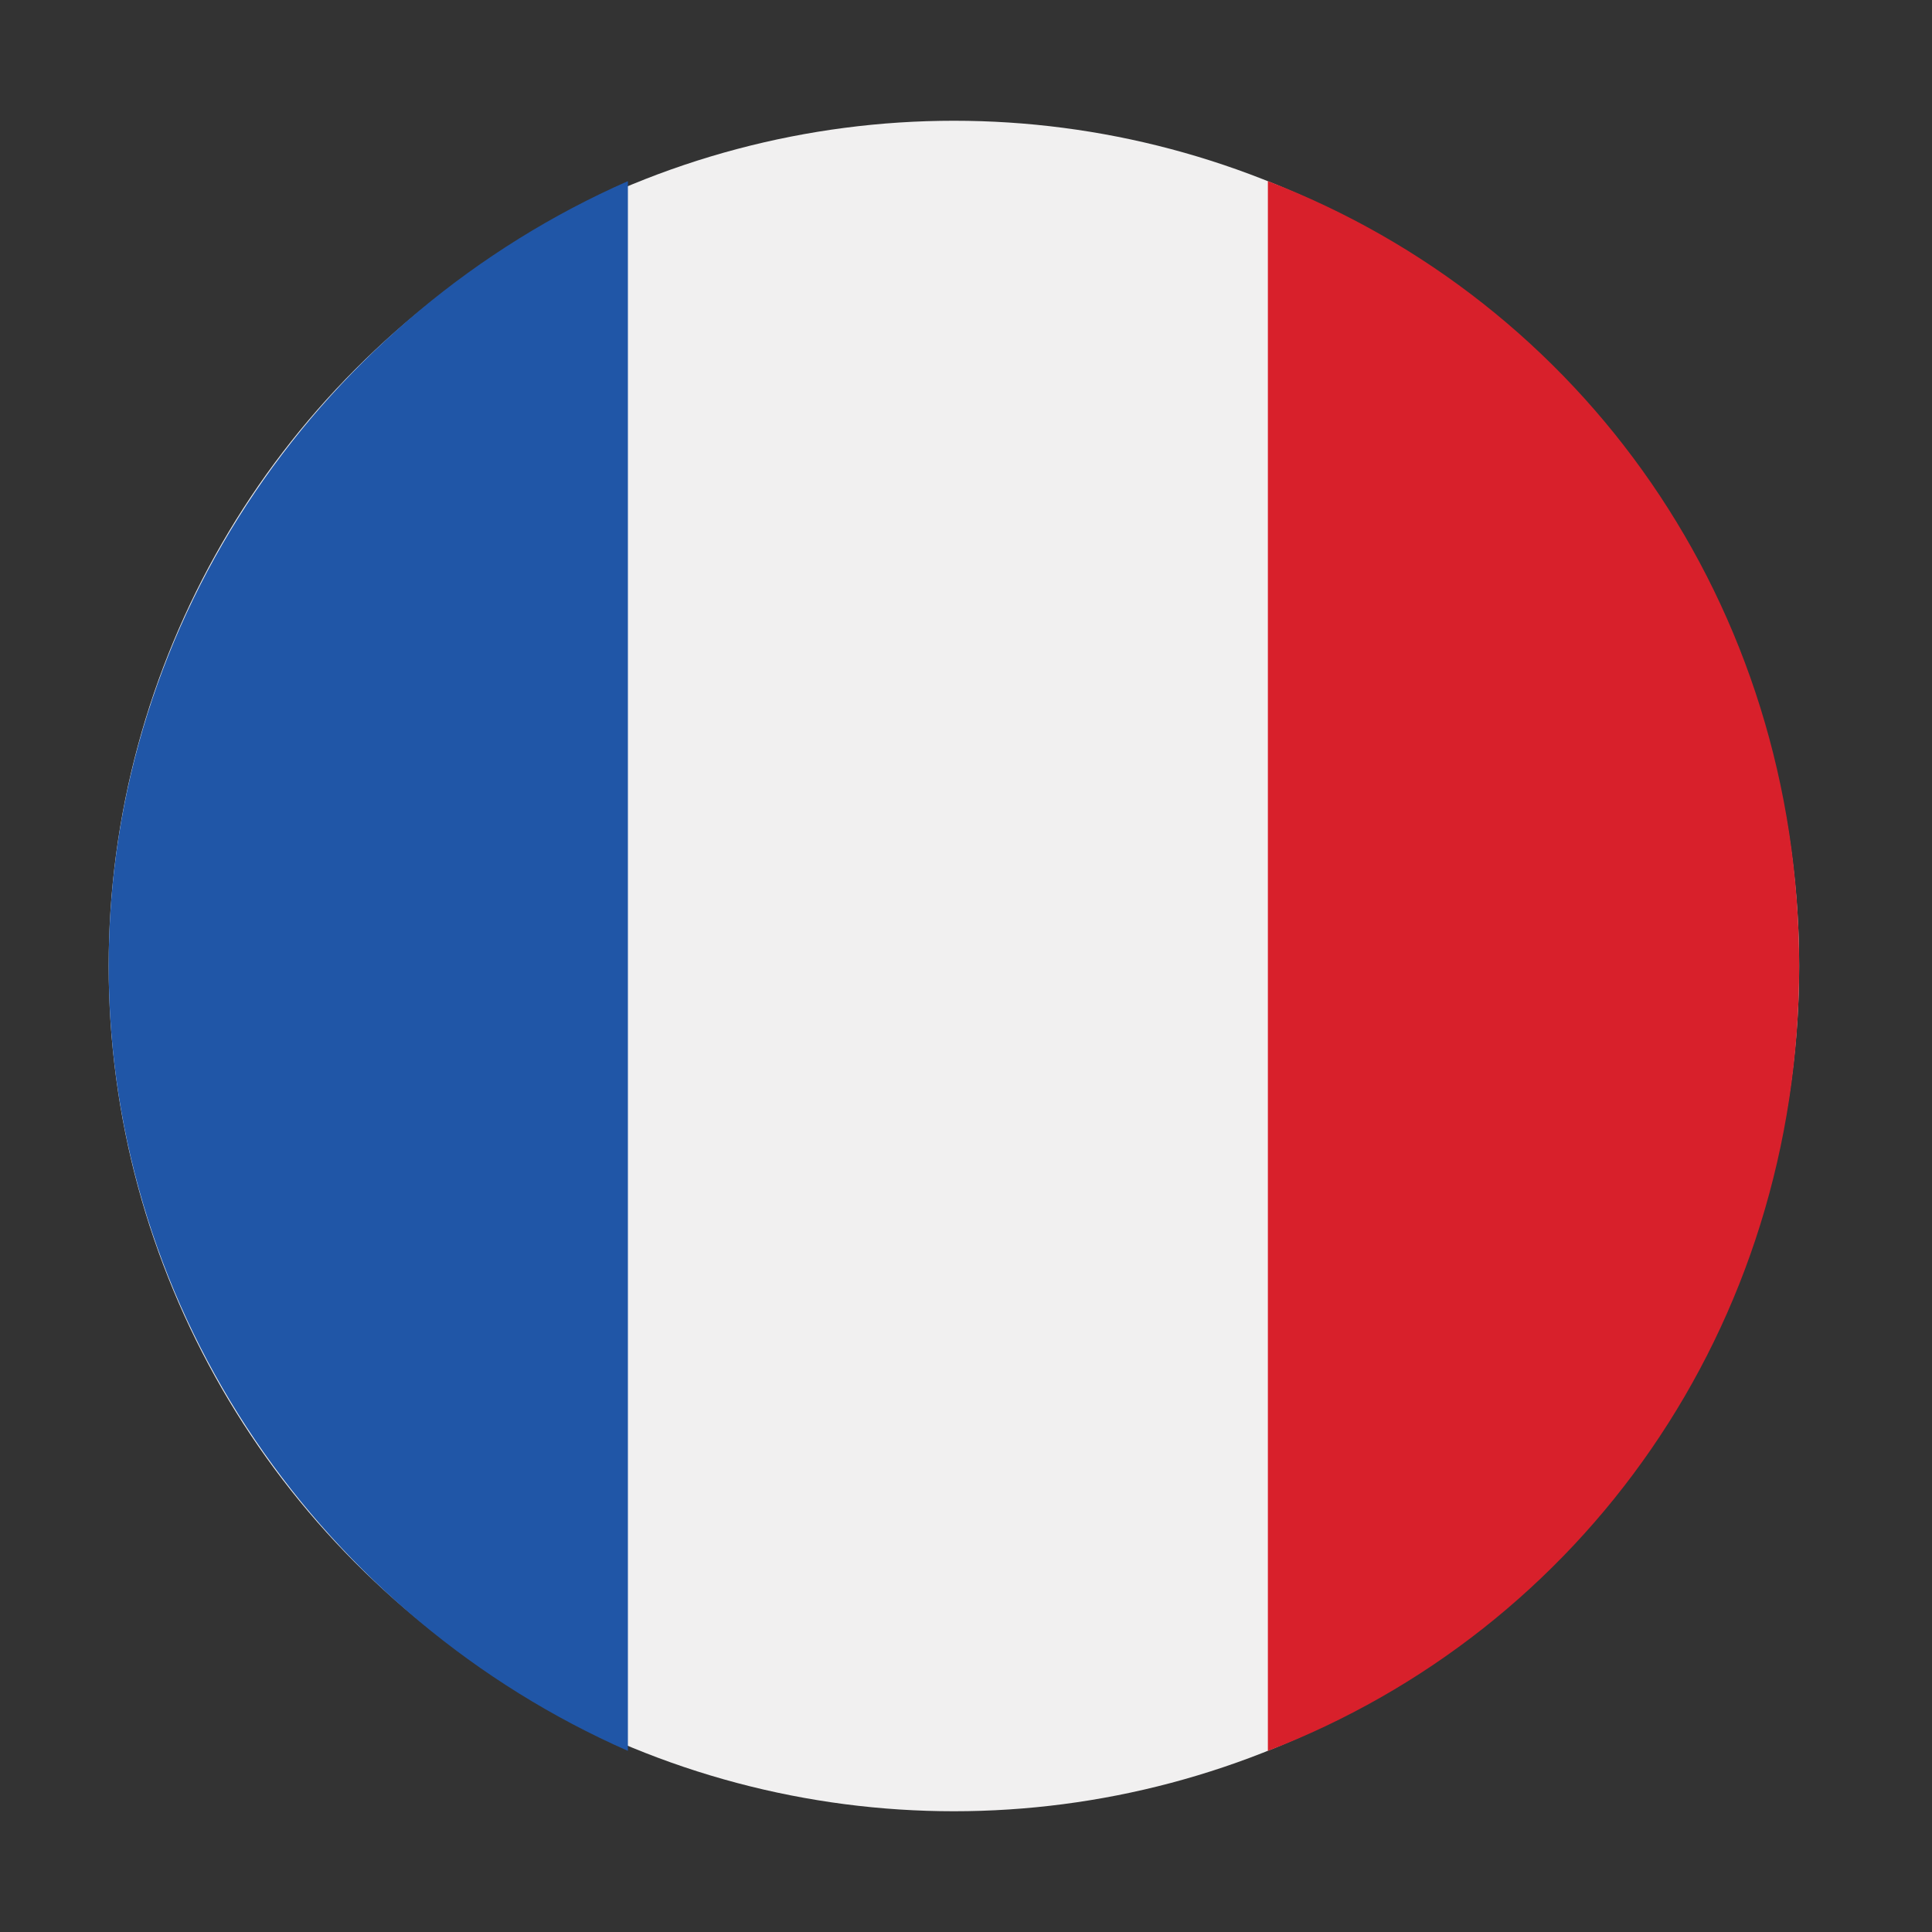
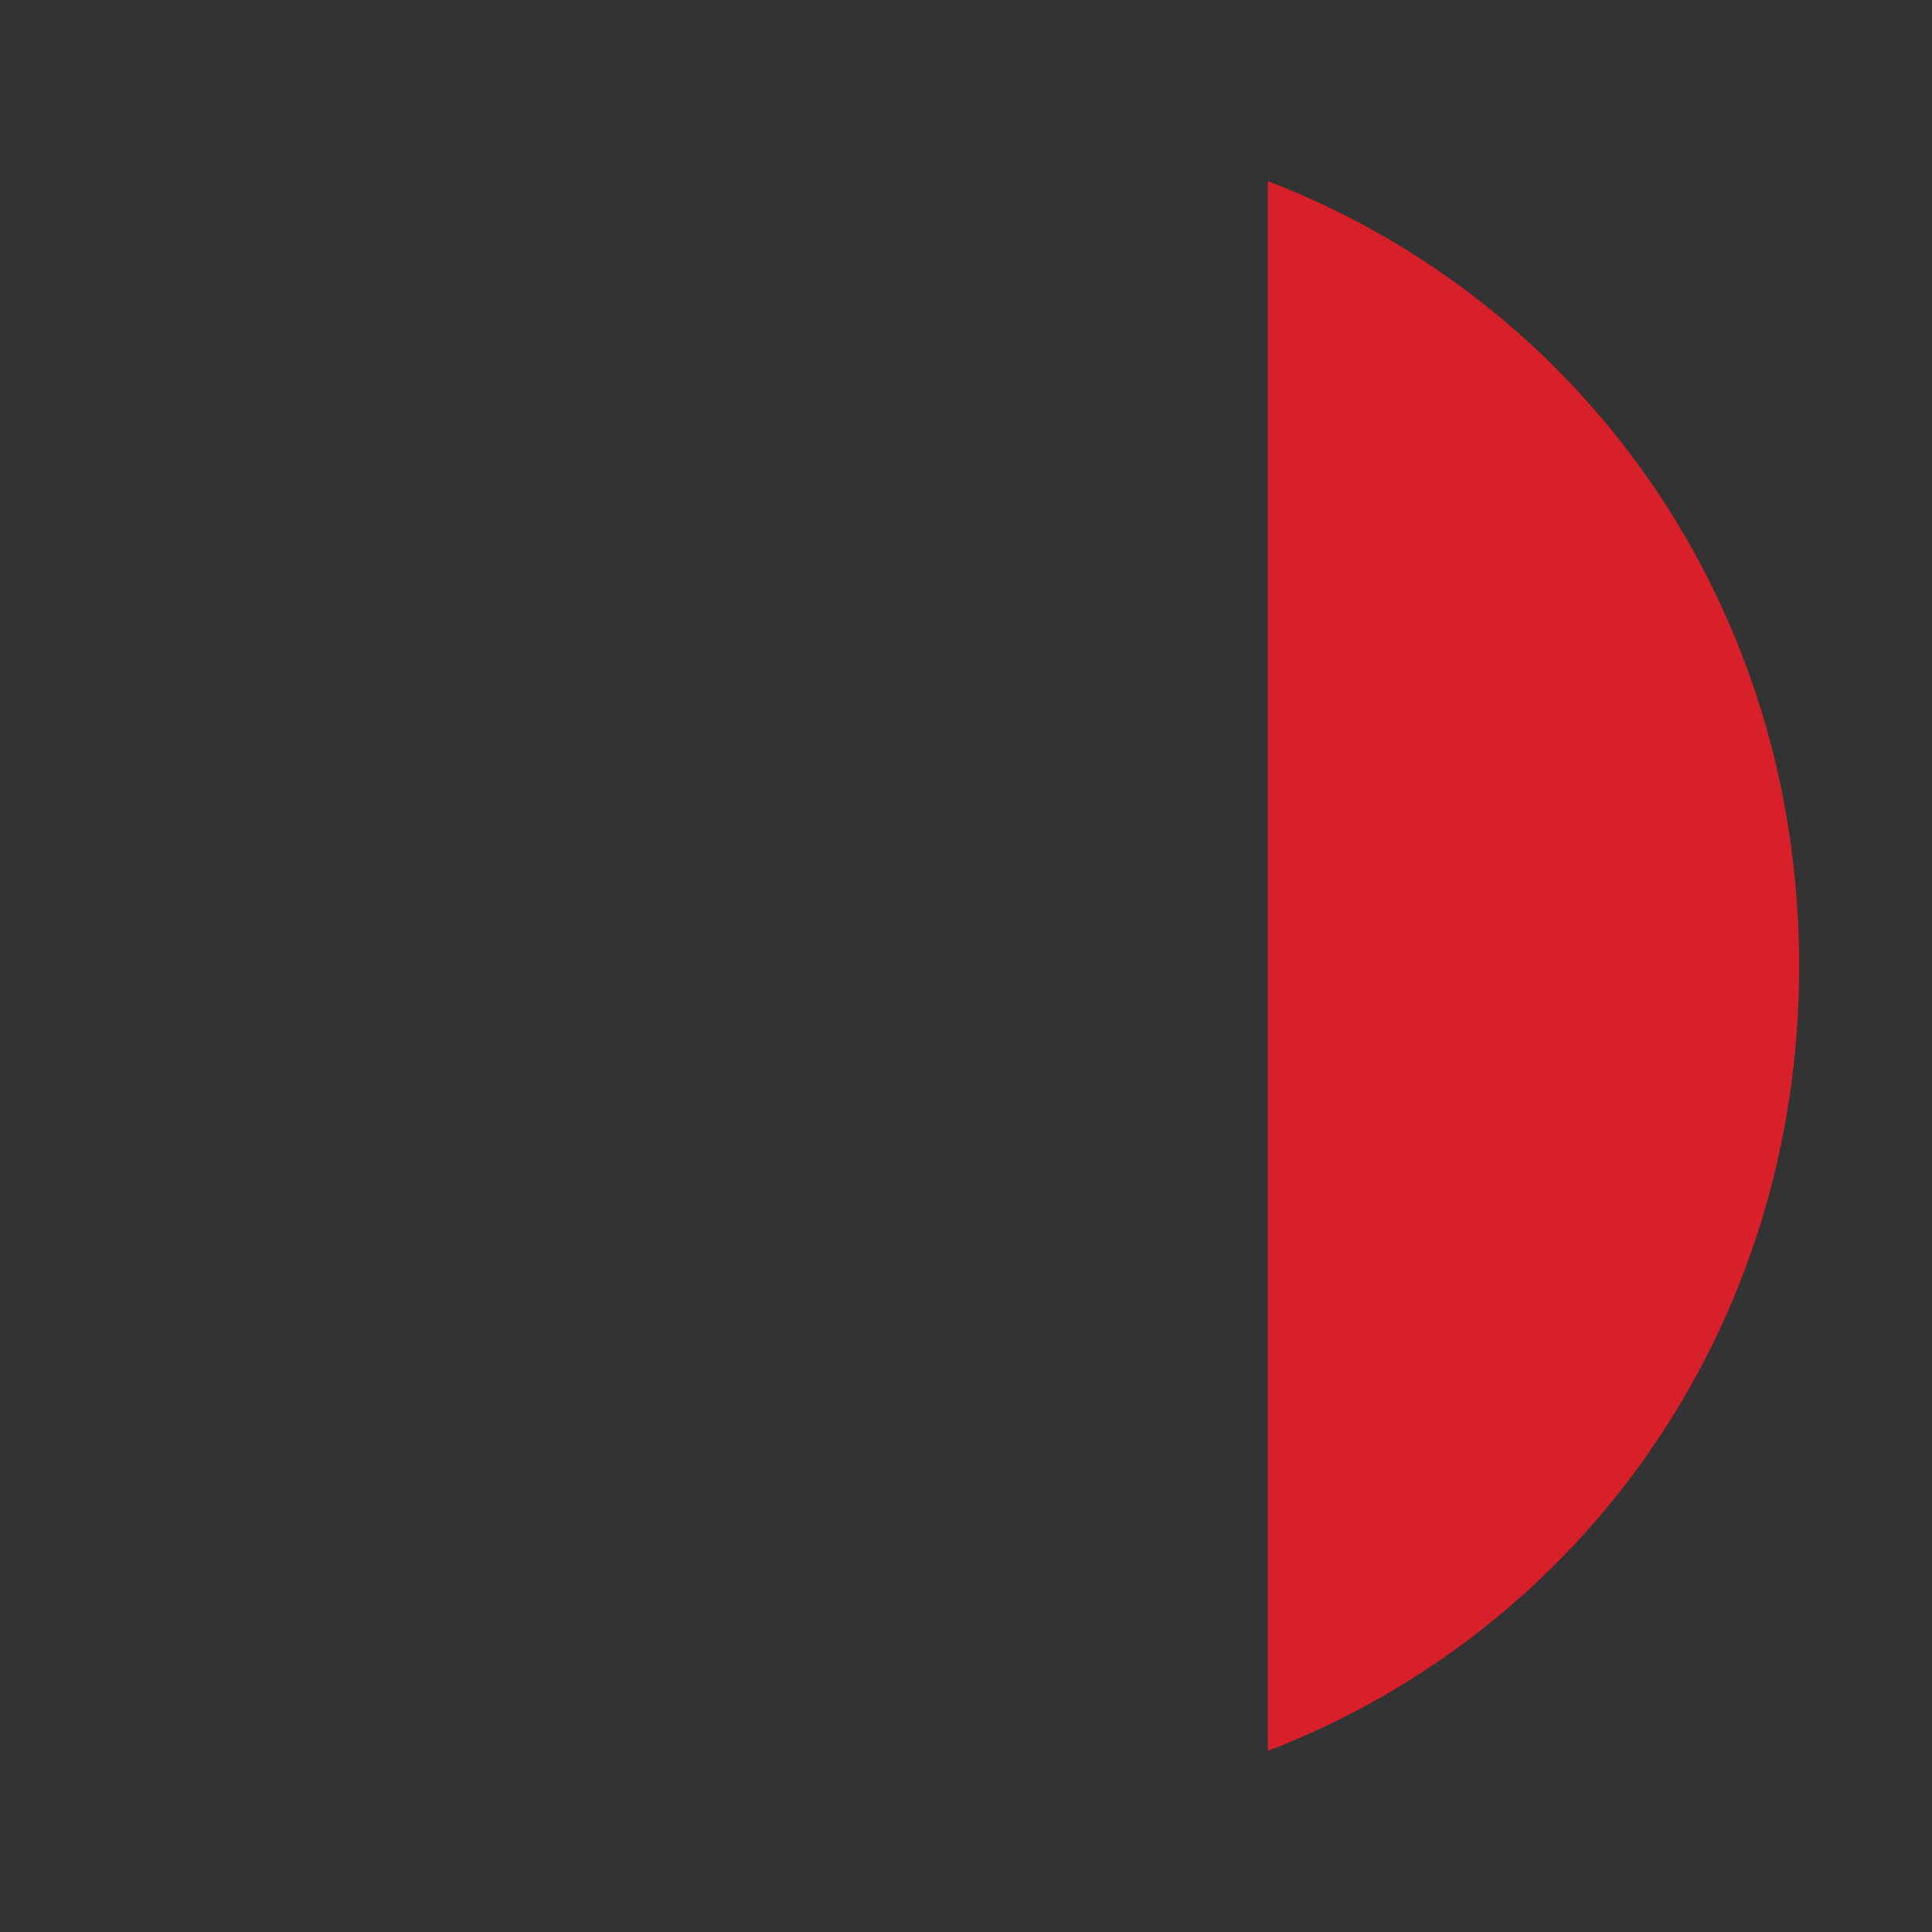
<svg xmlns="http://www.w3.org/2000/svg" viewBox="0 0 16 16">
  <rect x="0" y="0" width="16" height="16" fill="#333333" stroke="none" />
-   <circle cx="7.9" cy="8" r="7" fill="#f1f0f0" />
-   <path d="M5.2 1.5C2.7 2.6.9 5.1.9 8s1.8 5.4 4.3 6.5v-13z" fill="#2056a7" />
  <path d="M10.5 1.5v13c2.6-1 4.4-3.5 4.4-6.5s-1.8-5.5-4.4-6.5z" fill="#d8202b" />
</svg>